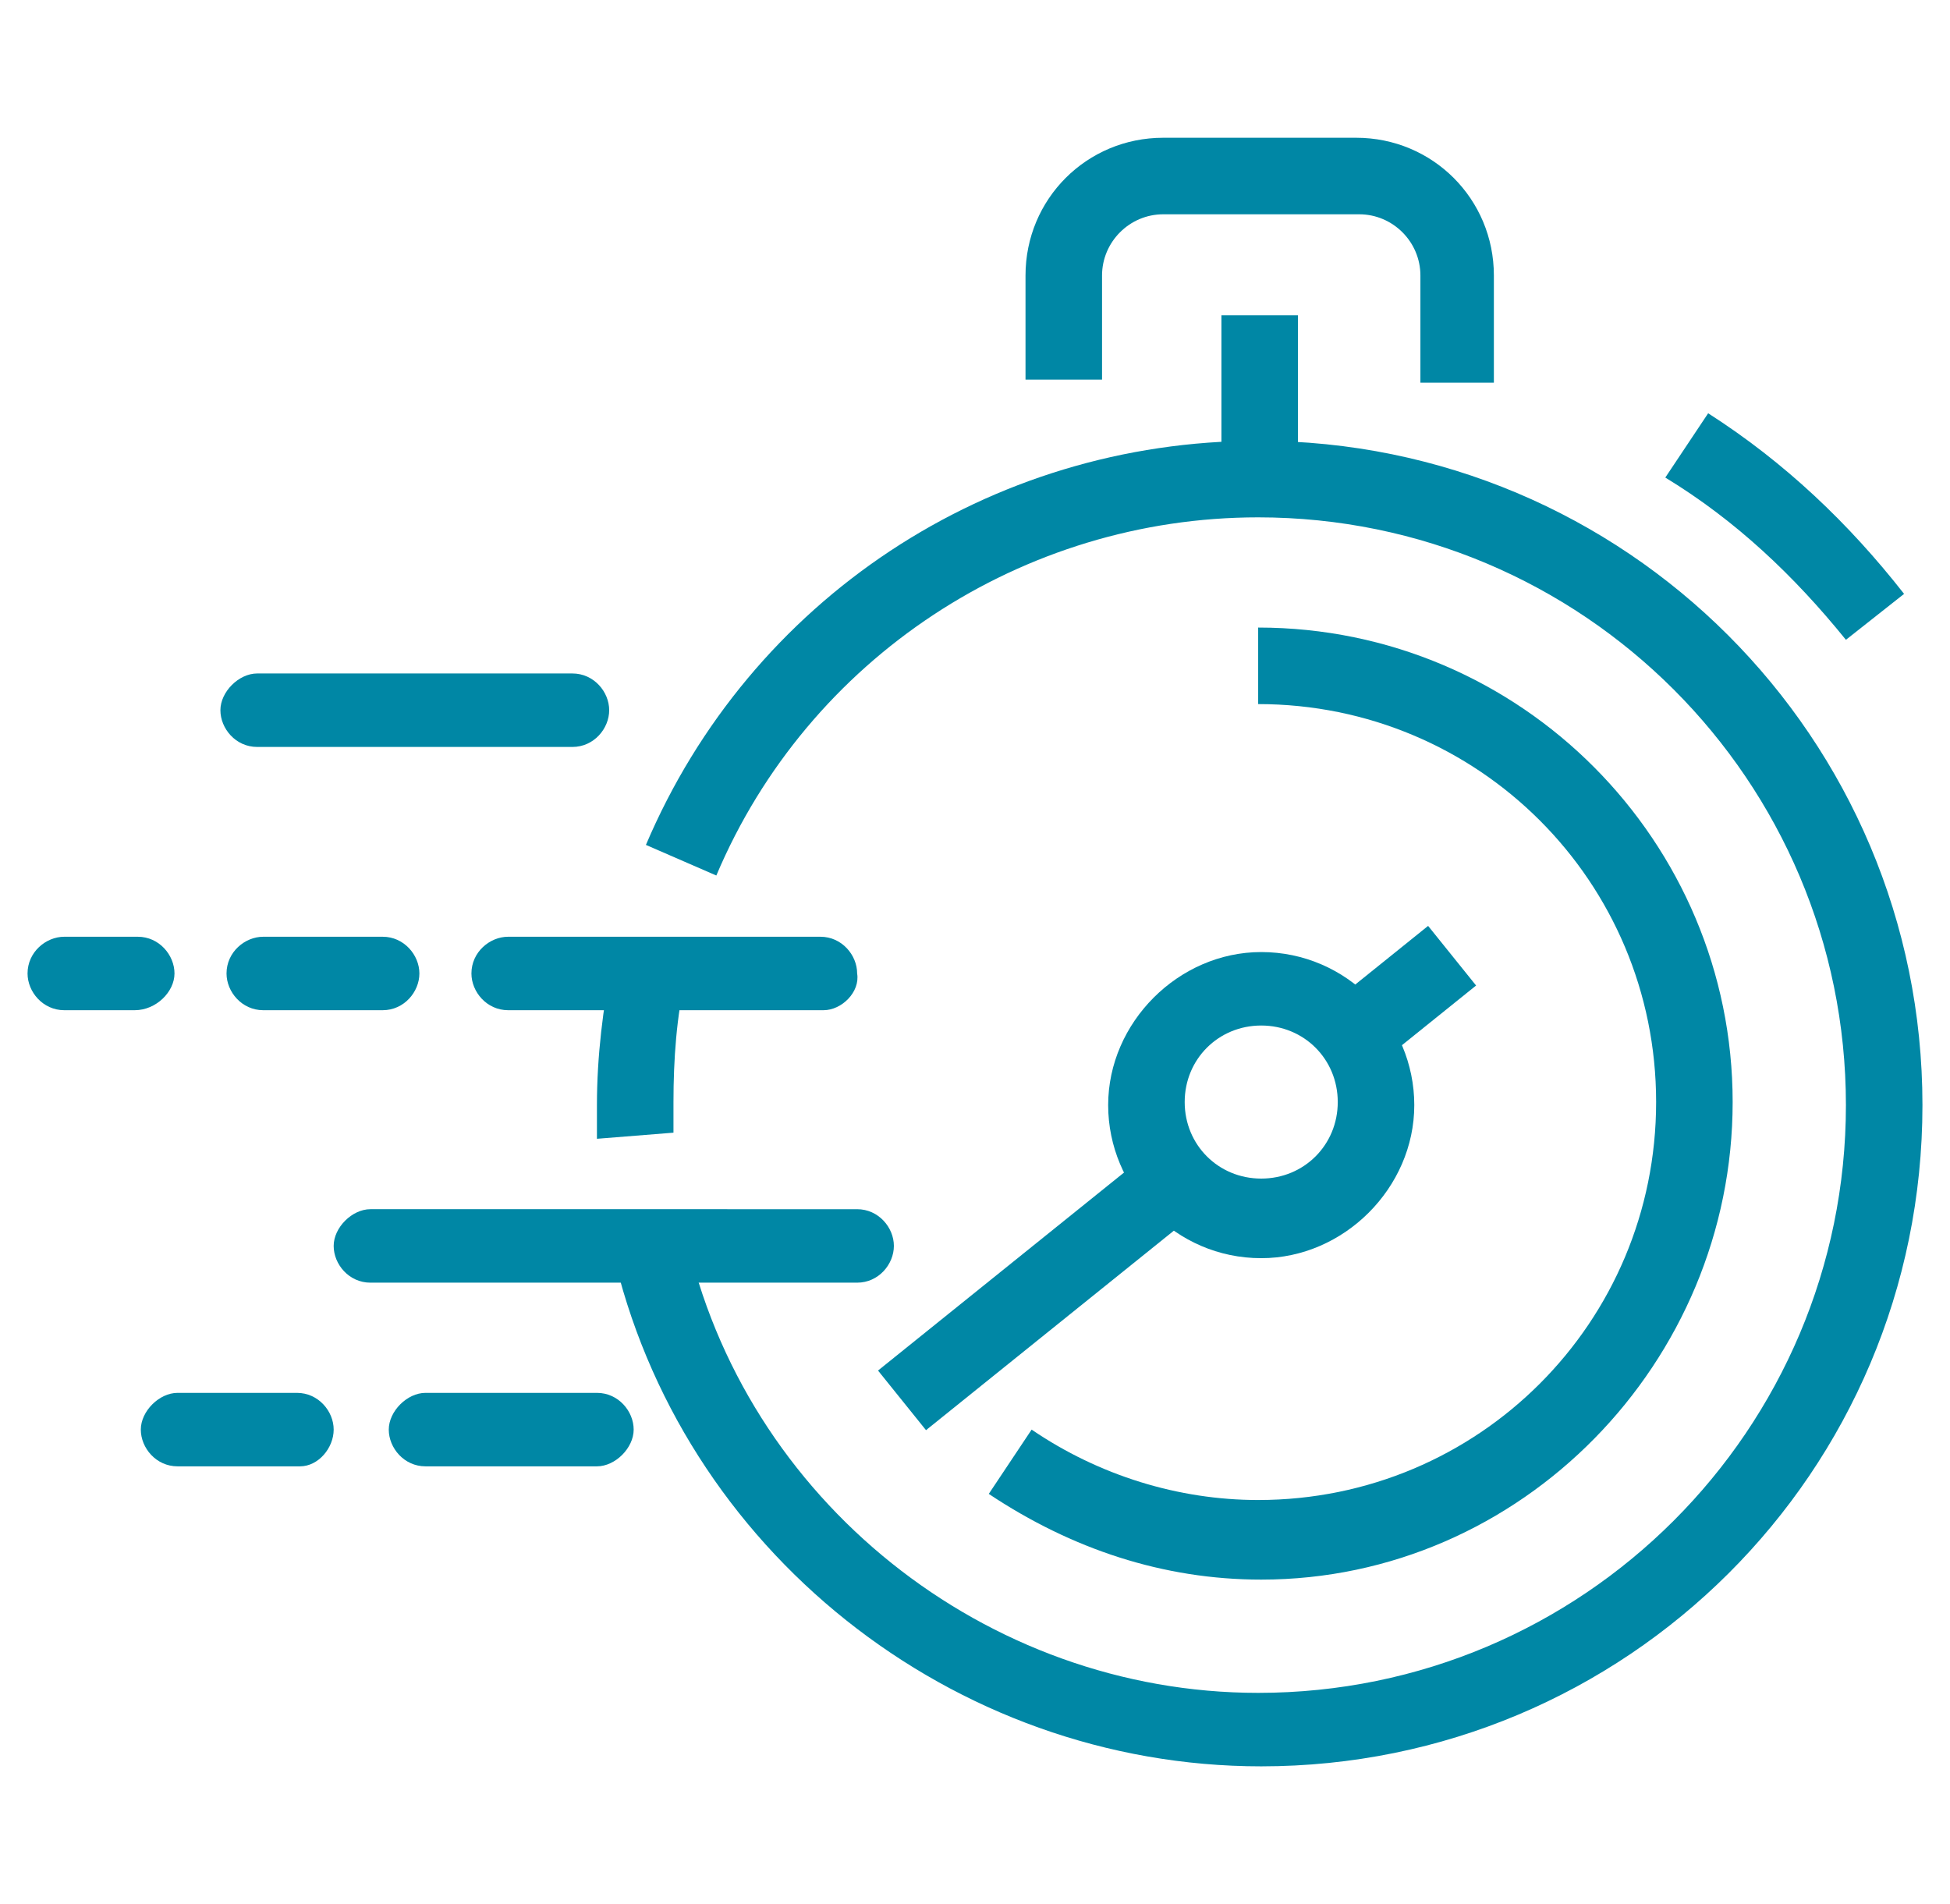
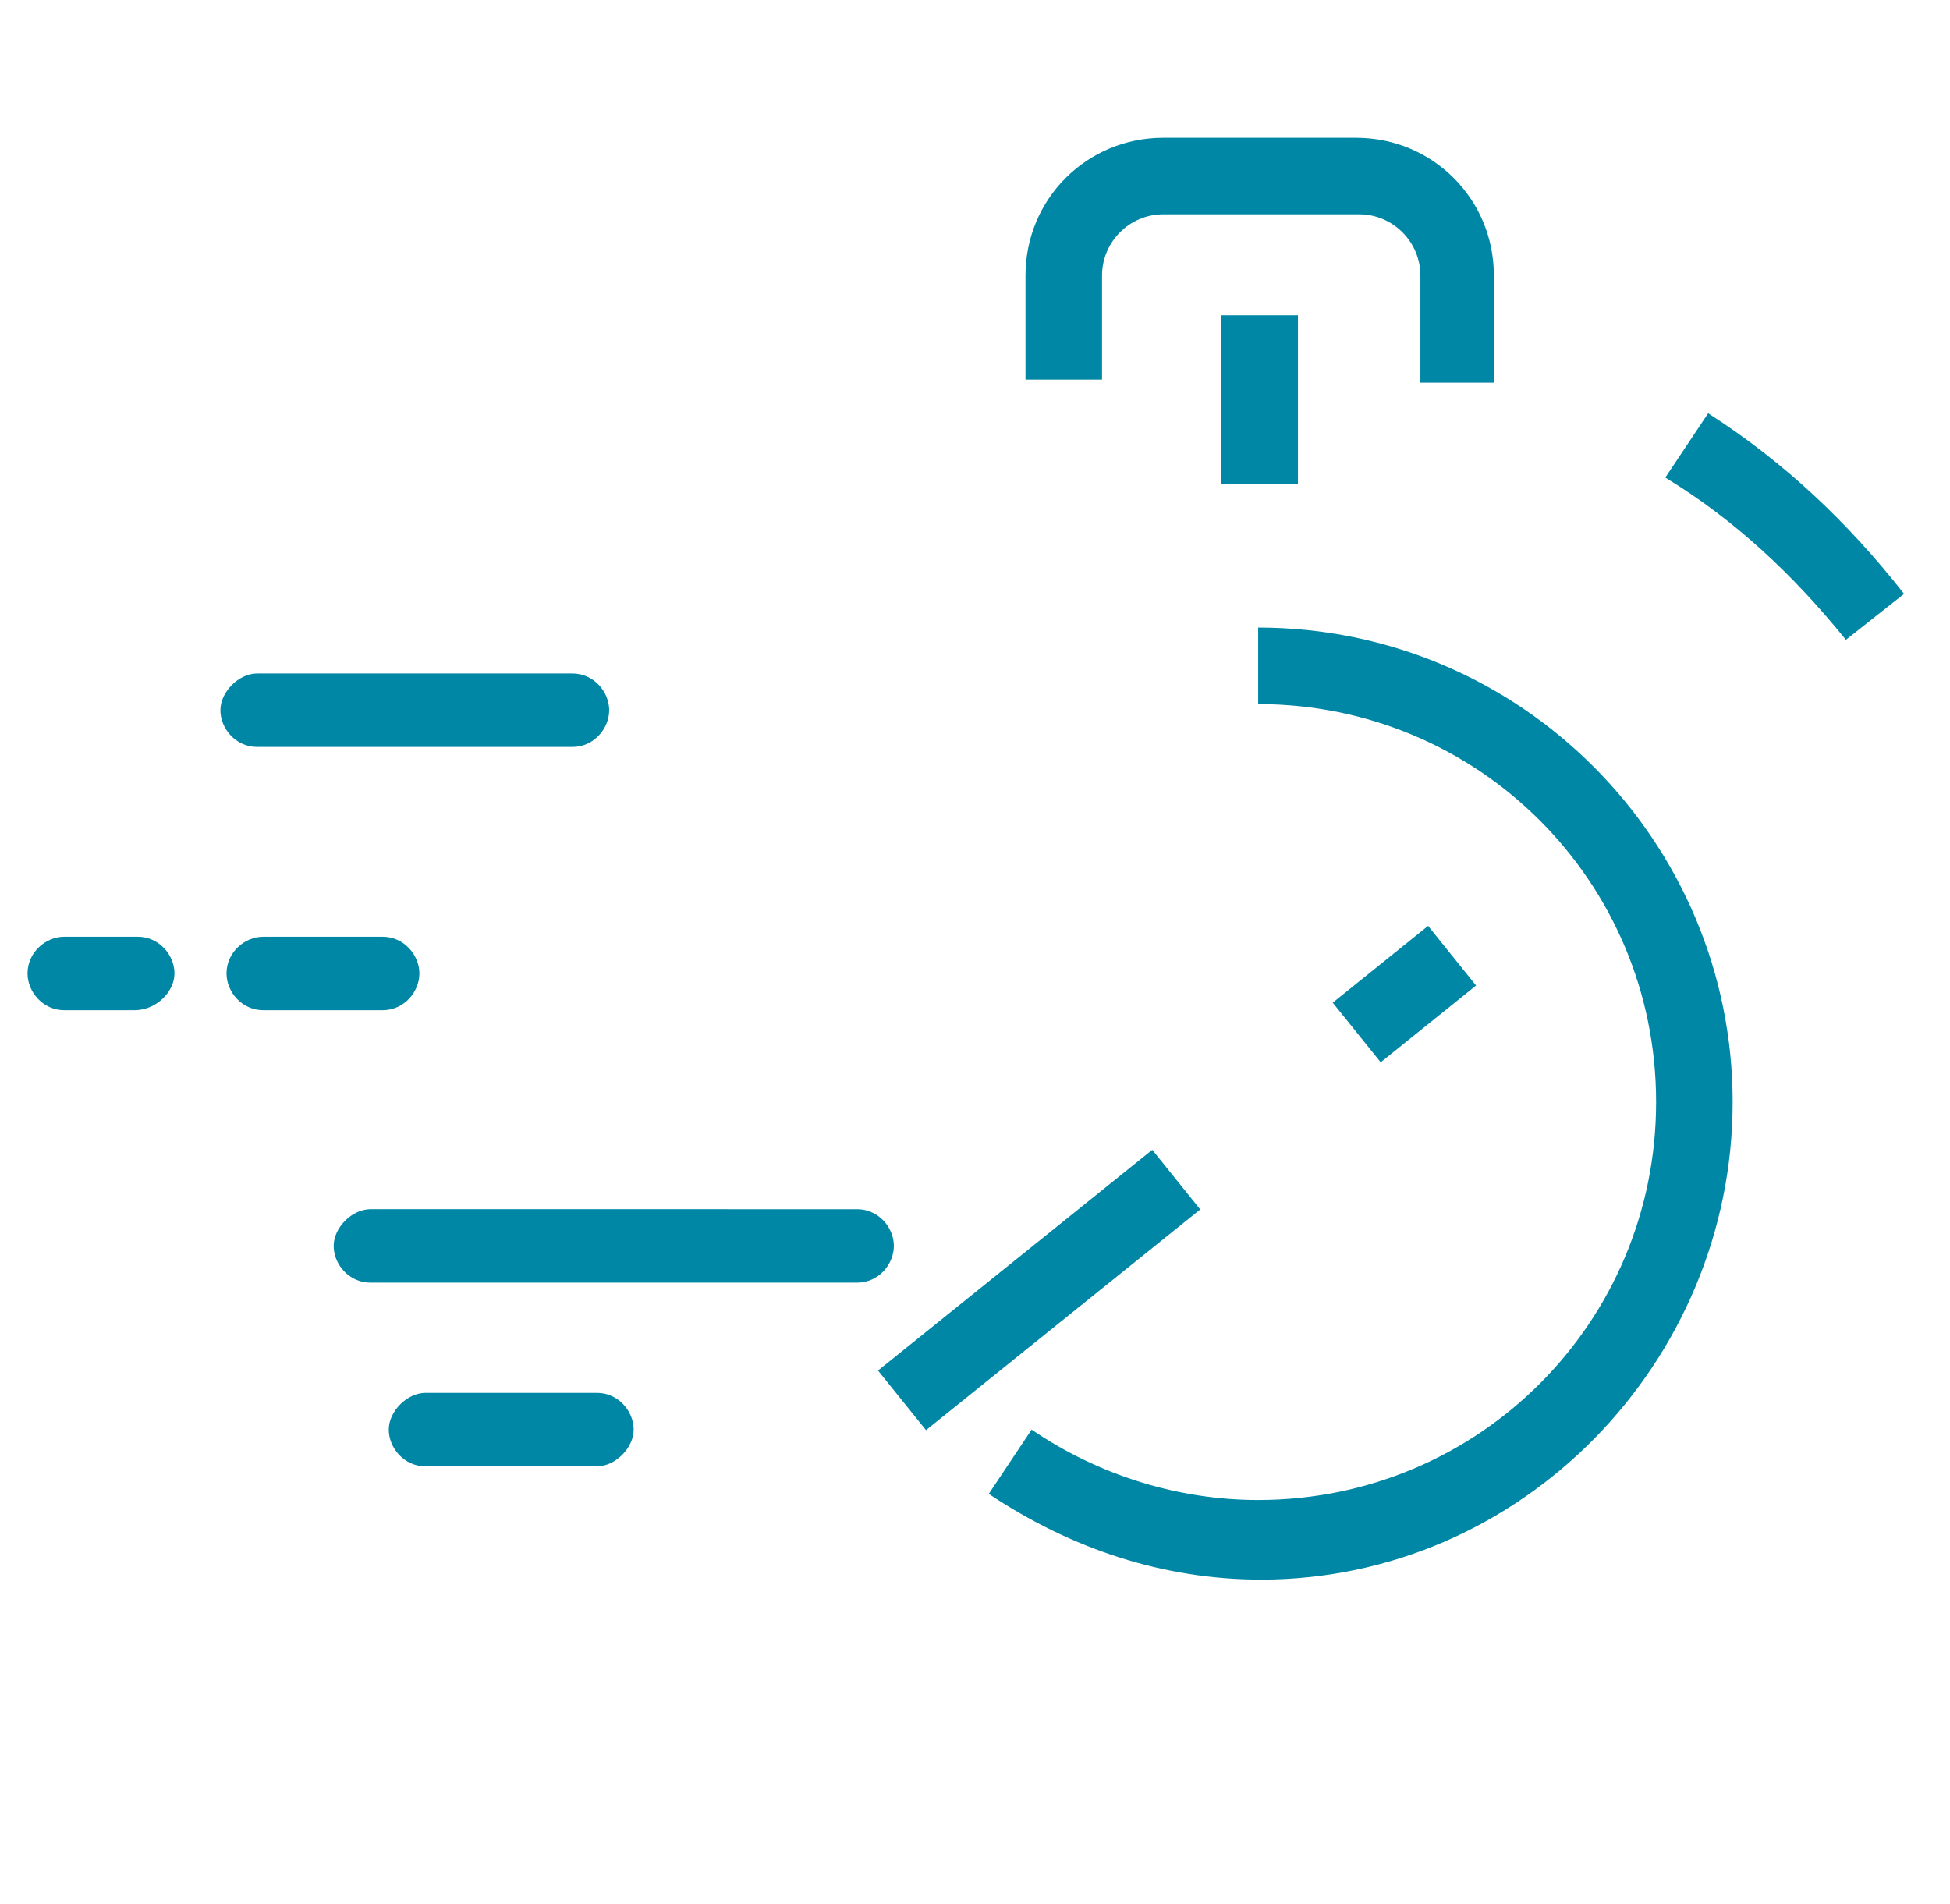
<svg xmlns="http://www.w3.org/2000/svg" version="1.1" id="Layer_1" x="0px" y="0px" viewBox="0 0 63.7 62.2" style="enable-background:new 0 0 63.7 62.2;" xml:space="preserve">
  <style type="text/css">
	.st0{fill:none;stroke:#0087A5;stroke-width:2.5;stroke-linejoin:round;stroke-miterlimit:10;}
	.st1{fill:#0087A5;}
</style>
  <g>
    <g>
      <g>
        <path class="st0" d="M27.1,31.7" />
        <path class="st1" d="M28,41.9H12.1c-0.7,0-1.2-0.6-1.2-1.2s0.6-1.2,1.2-1.2H28c0.7,0,1.2,0.6,1.2,1.2S28.7,41.9,28,41.9z" />
        <path class="st1" d="M19.5,47.9h-5.6c-0.7,0-1.2-0.6-1.2-1.2s0.6-1.2,1.2-1.2h5.6c0.7,0,1.2,0.6,1.2,1.2S20.1,47.9,19.5,47.9z" />
        <path class="st1" d="M18.7,24.4H8.4c-0.7,0-1.2-0.6-1.2-1.2s0.6-1.2,1.2-1.2h10.3c0.7,0,1.2,0.6,1.2,1.2S19.4,24.4,18.7,24.4z" />
-         <path class="st1" d="M26.9,33H16.6c-0.7,0-1.2-0.6-1.2-1.2c0-0.7,0.6-1.2,1.2-1.2h10.2c0.7,0,1.2,0.6,1.2,1.2     C28.1,32.4,27.5,33,26.9,33z" />
        <g>
-           <path class="st1" d="M9.8,47.9H5.8c-0.7,0-1.2-0.6-1.2-1.2s0.6-1.2,1.2-1.2h3.9c0.7,0,1.2,0.6,1.2,1.2S10.4,47.9,9.8,47.9z" />
-         </g>
+           </g>
        <path class="st1" d="M12.5,33H8.6c-0.7,0-1.2-0.6-1.2-1.2c0-0.7,0.6-1.2,1.2-1.2h3.9c0.7,0,1.2,0.6,1.2,1.2     C13.7,32.4,13.2,33,12.5,33z" />
        <path class="st1" d="M4.4,33H2.1c-0.7,0-1.2-0.6-1.2-1.2c0-0.7,0.6-1.2,1.2-1.2h2.4c0.7,0,1.2,0.6,1.2,1.2     C5.7,32.4,5.1,33,4.4,33z" />
      </g>
    </g>
    <path class="st1" d="M48.9,12.5h-2.5V9c0-1.1-0.9-2-2-2H38c-1.1,0-2,0.9-2,2v3.4h-2.5V9c0-2.5,2-4.5,4.5-4.5h6.3   c2.5,0,4.5,2,4.5,4.5V12.5z" />
    <path class="st1" d="M60.3,20.9c-1.7-2.1-3.6-3.9-5.9-5.3l1.4-2.1c2.5,1.6,4.6,3.6,6.4,5.9L60.3,20.9z" />
    <rect x="39.9" y="10.3" class="st1" width="2.5" height="5.5" />
    <path class="st1" d="M41.2,51.6c-3.2,0-6.2-1-8.9-2.8l1.4-2.1c2.2,1.5,4.8,2.3,7.4,2.3c7.2,0,13-5.8,13-13c0-7.2-5.8-13-13-13v-2.5   c8.6,0,15.5,7,15.5,15.5S49.7,51.6,41.2,51.6z" />
-     <path class="st1" d="M41.2,57.7c-10.1,0-19-7.1-21.2-16.9l2.4-0.5c1.9,8.7,9.8,15,18.7,15c10.6,0,19.2-8.6,19.2-19.2   c0-10.6-8.6-19.2-19.2-19.2c-7.7,0-14.7,4.6-17.7,11.7l-2.3-1c3.4-8,11.2-13.2,20-13.2c12,0,21.7,9.7,21.7,21.7   S53.1,57.7,41.2,57.7z" />
-     <path class="st1" d="M19.5,37.2c0-0.4,0-0.8,0-1.1c0-1.6,0.2-3.2,0.5-4.7l2.4,0.5c-0.3,1.3-0.4,2.7-0.4,4.1c0,0.3,0,0.7,0,1   L19.5,37.2z" />
-     <path class="st1" d="M41.2,41.1c-2.8,0-5-2.3-5-5s2.3-5,5-5c2.8,0,5,2.3,5,5S43.9,41.1,41.2,41.1z M41.2,33.5   c-1.4,0-2.5,1.1-2.5,2.5s1.1,2.5,2.5,2.5c1.4,0,2.5-1.1,2.5-2.5S42.6,33.5,41.2,33.5z" />
    <rect x="43.9" y="31.2" transform="matrix(0.779 -0.627 0.627 0.779 -10.225 35.974)" class="st1" width="4" height="2.5" />
    <rect x="28.2" y="40.9" transform="matrix(0.779 -0.627 0.627 0.779 -18.93 30.591)" class="st1" width="11.5" height="2.5" />
  </g>
</svg>